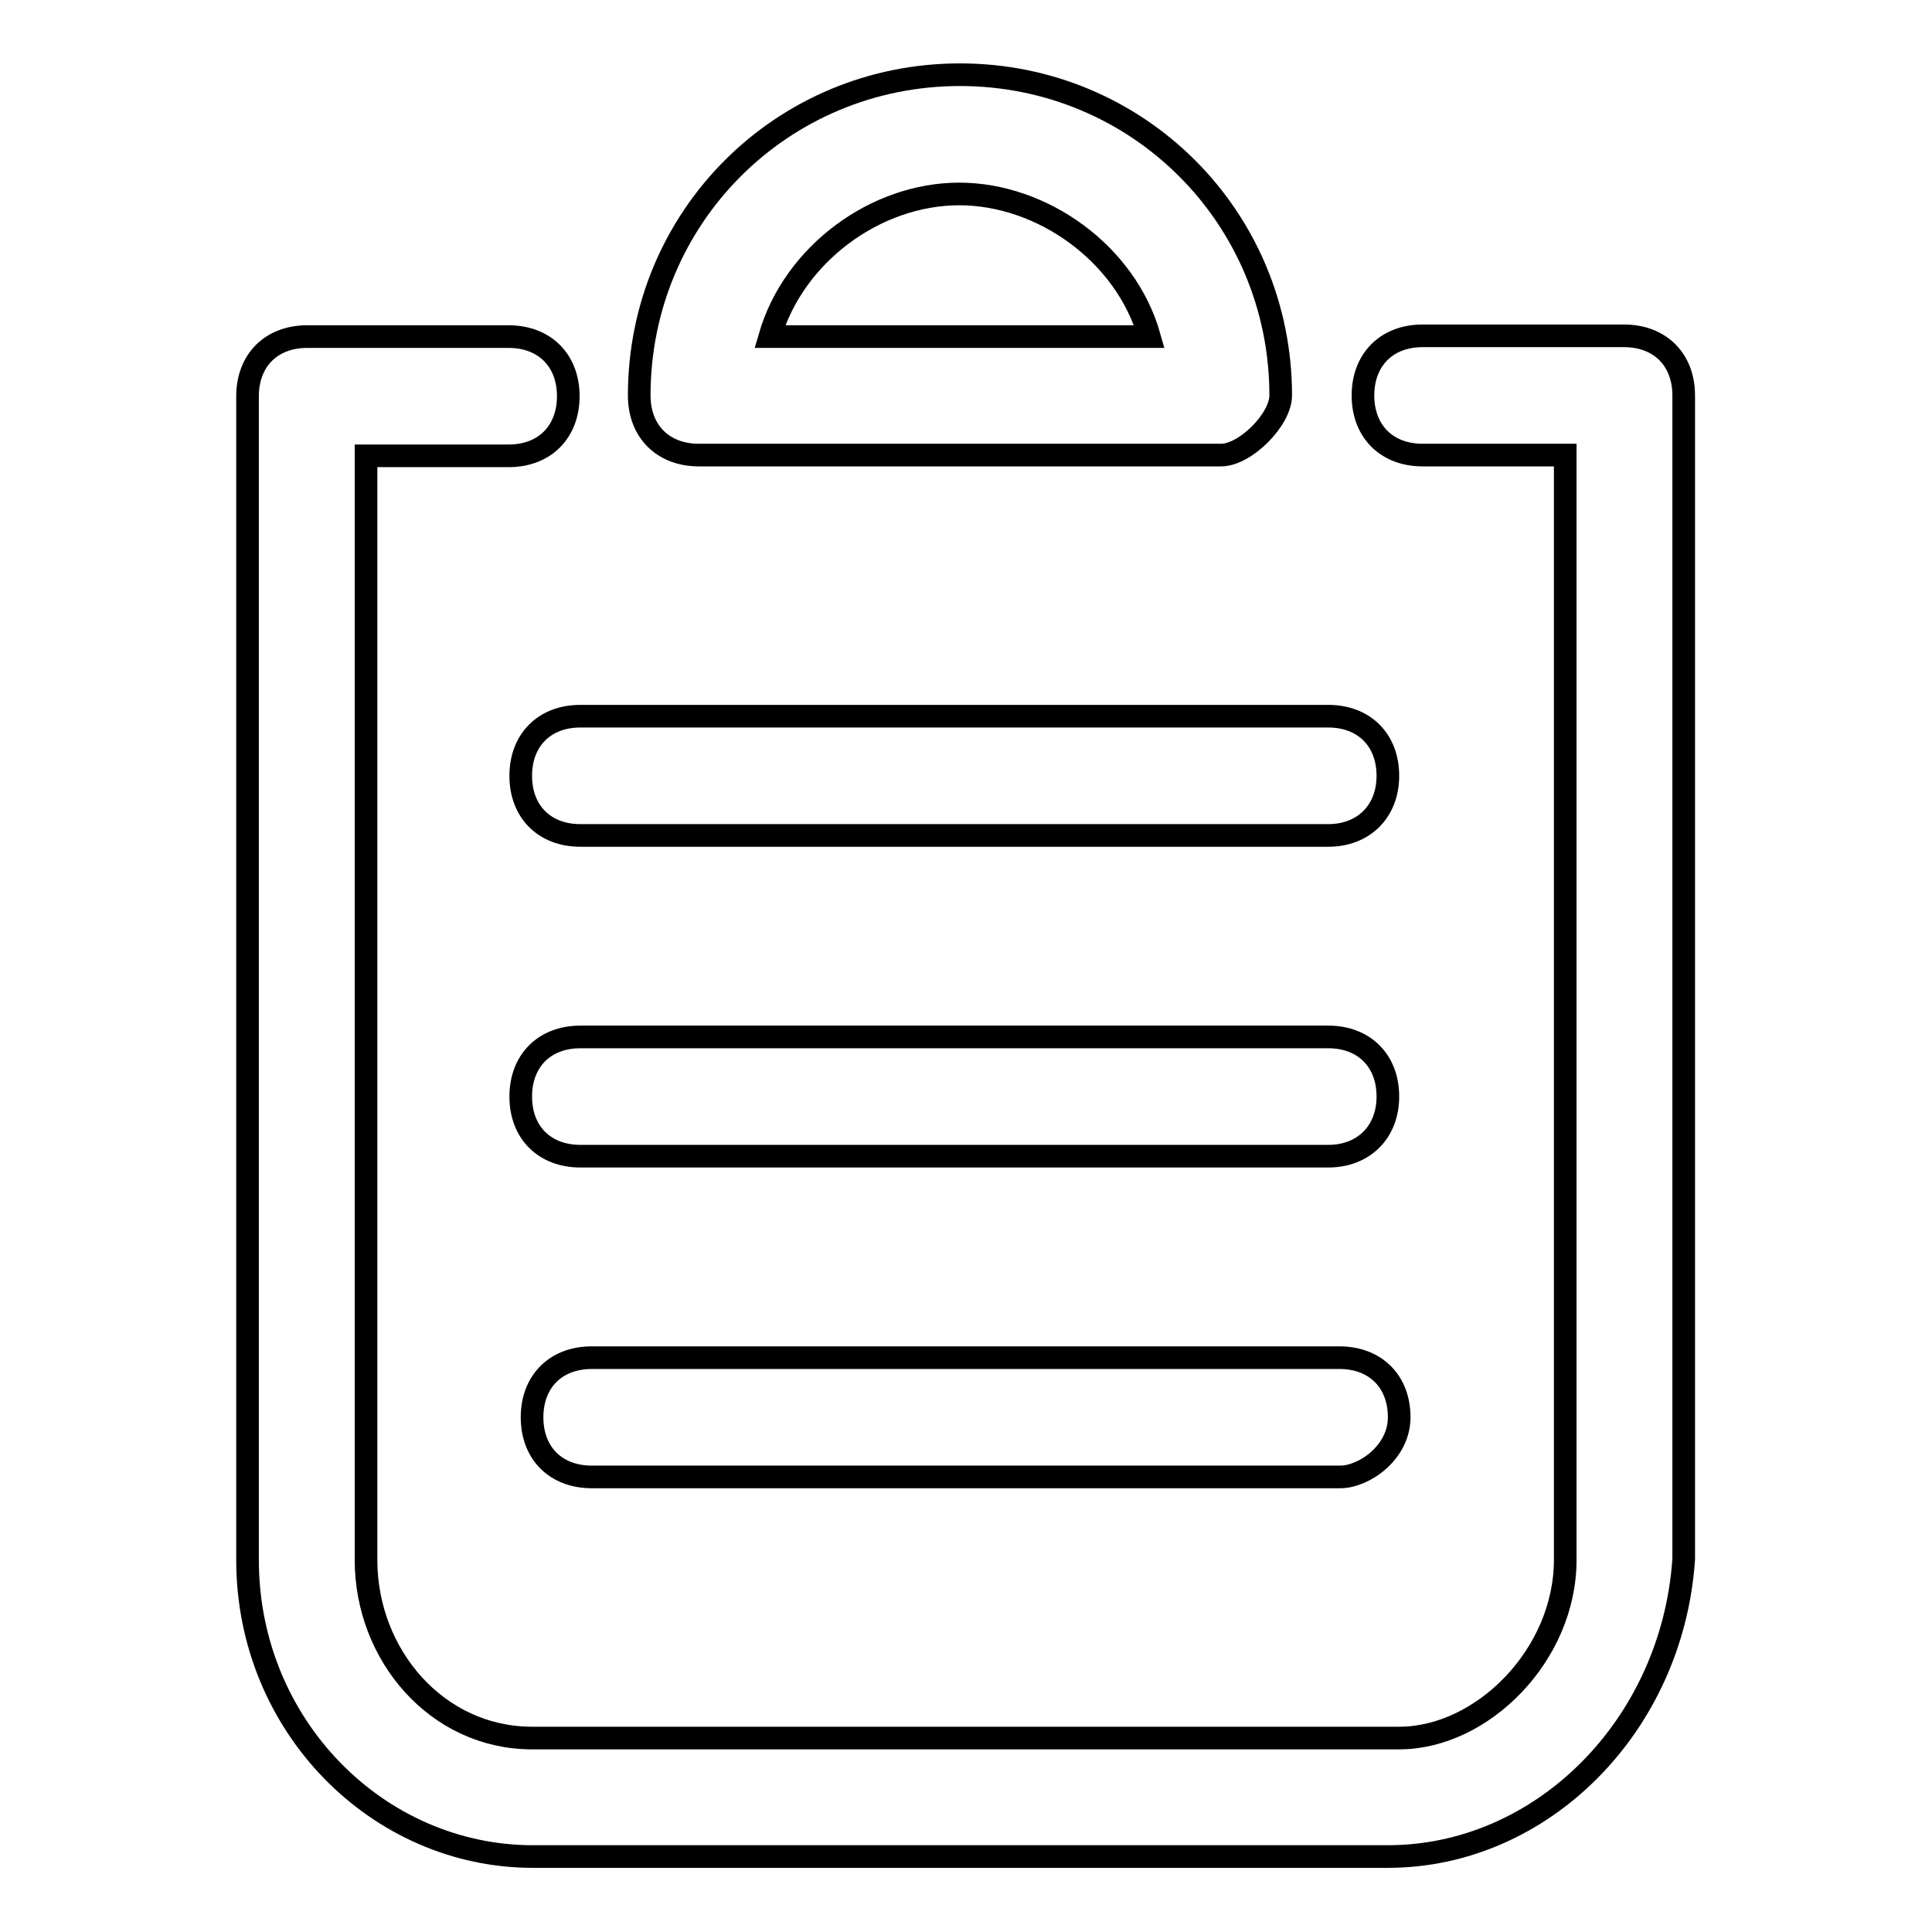
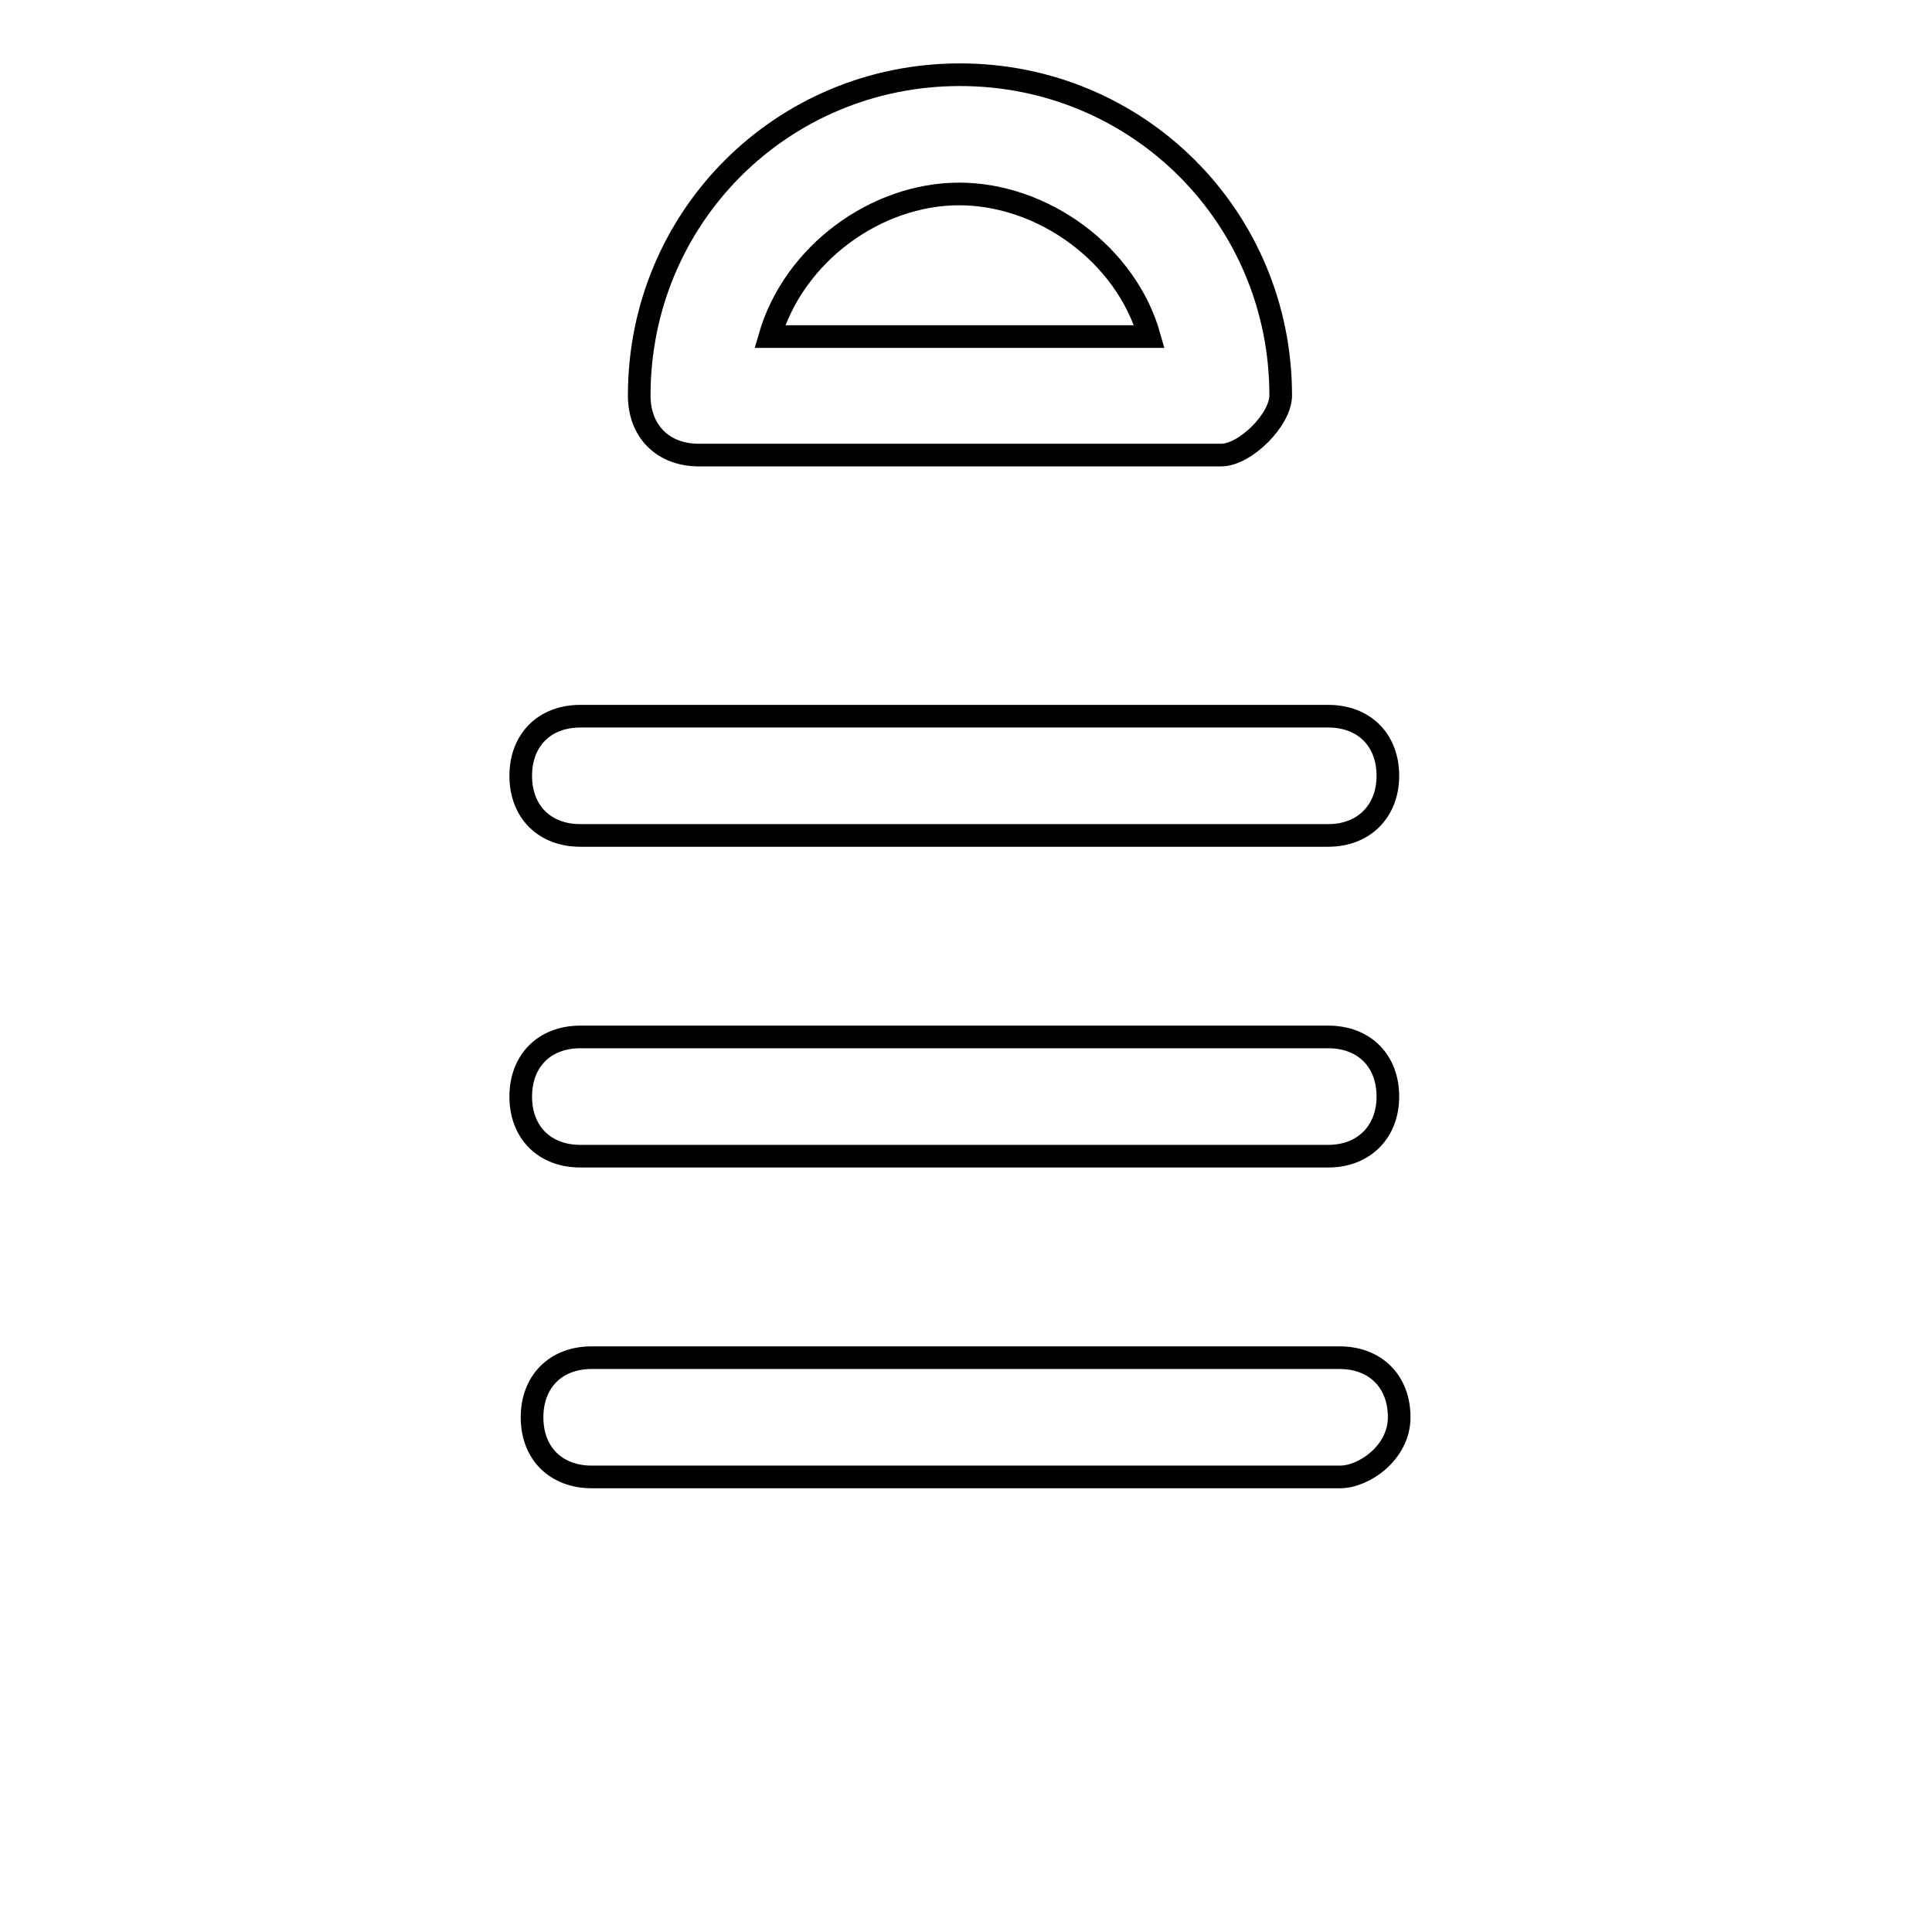
<svg xmlns="http://www.w3.org/2000/svg" version="1.1" x="0px" y="0px" viewBox="0 0 256 256" enable-background="new 0 0 256 256" xml:space="preserve">
  <g>
-     <path stroke-width="3" fill-opacity="0" stroke="#000000" d="M183.9,246H70.6c-20.5,0-37.8-17.3-37.8-39.3V52.5c0-4.7,3.1-7.9,7.9-7.9h26.7c4.7,0,7.9,3.1,7.9,7.9 c0,4.7-3.1,7.9-7.9,7.9H48.5v146.3c0,12.6,9.4,23.6,22,23.6h114.9c11,0,22-11,22-23.6V60.3h-18.9c-4.7,0-7.9-3.1-7.9-7.9 c0-4.7,3.1-7.9,7.9-7.9h26.7c4.7,0,7.9,3.1,7.9,7.9v154.2C221.6,228.7,204.3,246,183.9,246z" />
    <path stroke-width="3" fill-opacity="0" stroke="#000000" d="M176,110.7H76.9c-4.7,0-7.9-3.1-7.9-7.9c0-4.7,3.1-7.9,7.9-7.9H176c4.7,0,7.9,3.1,7.9,7.9 C183.9,107.5,180.7,110.7,176,110.7z M176,153.2H76.9c-4.7,0-7.9-3.1-7.9-7.9c0-4.7,3.1-7.9,7.9-7.9H176c4.7,0,7.9,3.1,7.9,7.9 C183.9,150,180.7,153.2,176,153.2z M177.6,195.7H78.4c-4.7,0-7.9-3.1-7.9-7.9c0-4.7,3.1-7.9,7.9-7.9h99.1c4.7,0,7.9,3.1,7.9,7.9 C185.4,192.5,180.7,195.7,177.6,195.7L177.6,195.7z M161.8,60.3H92.6c-4.7,0-7.9-3.1-7.9-7.9c0-23.6,18.9-42.5,42.5-42.5 s42.5,18.9,42.5,42.5C169.7,55.6,165,60.3,161.8,60.3z M102,44.6h50.3c-3.1-11-14.2-18.9-25.2-18.9S105.2,33.6,102,44.6z" />
  </g>
</svg>